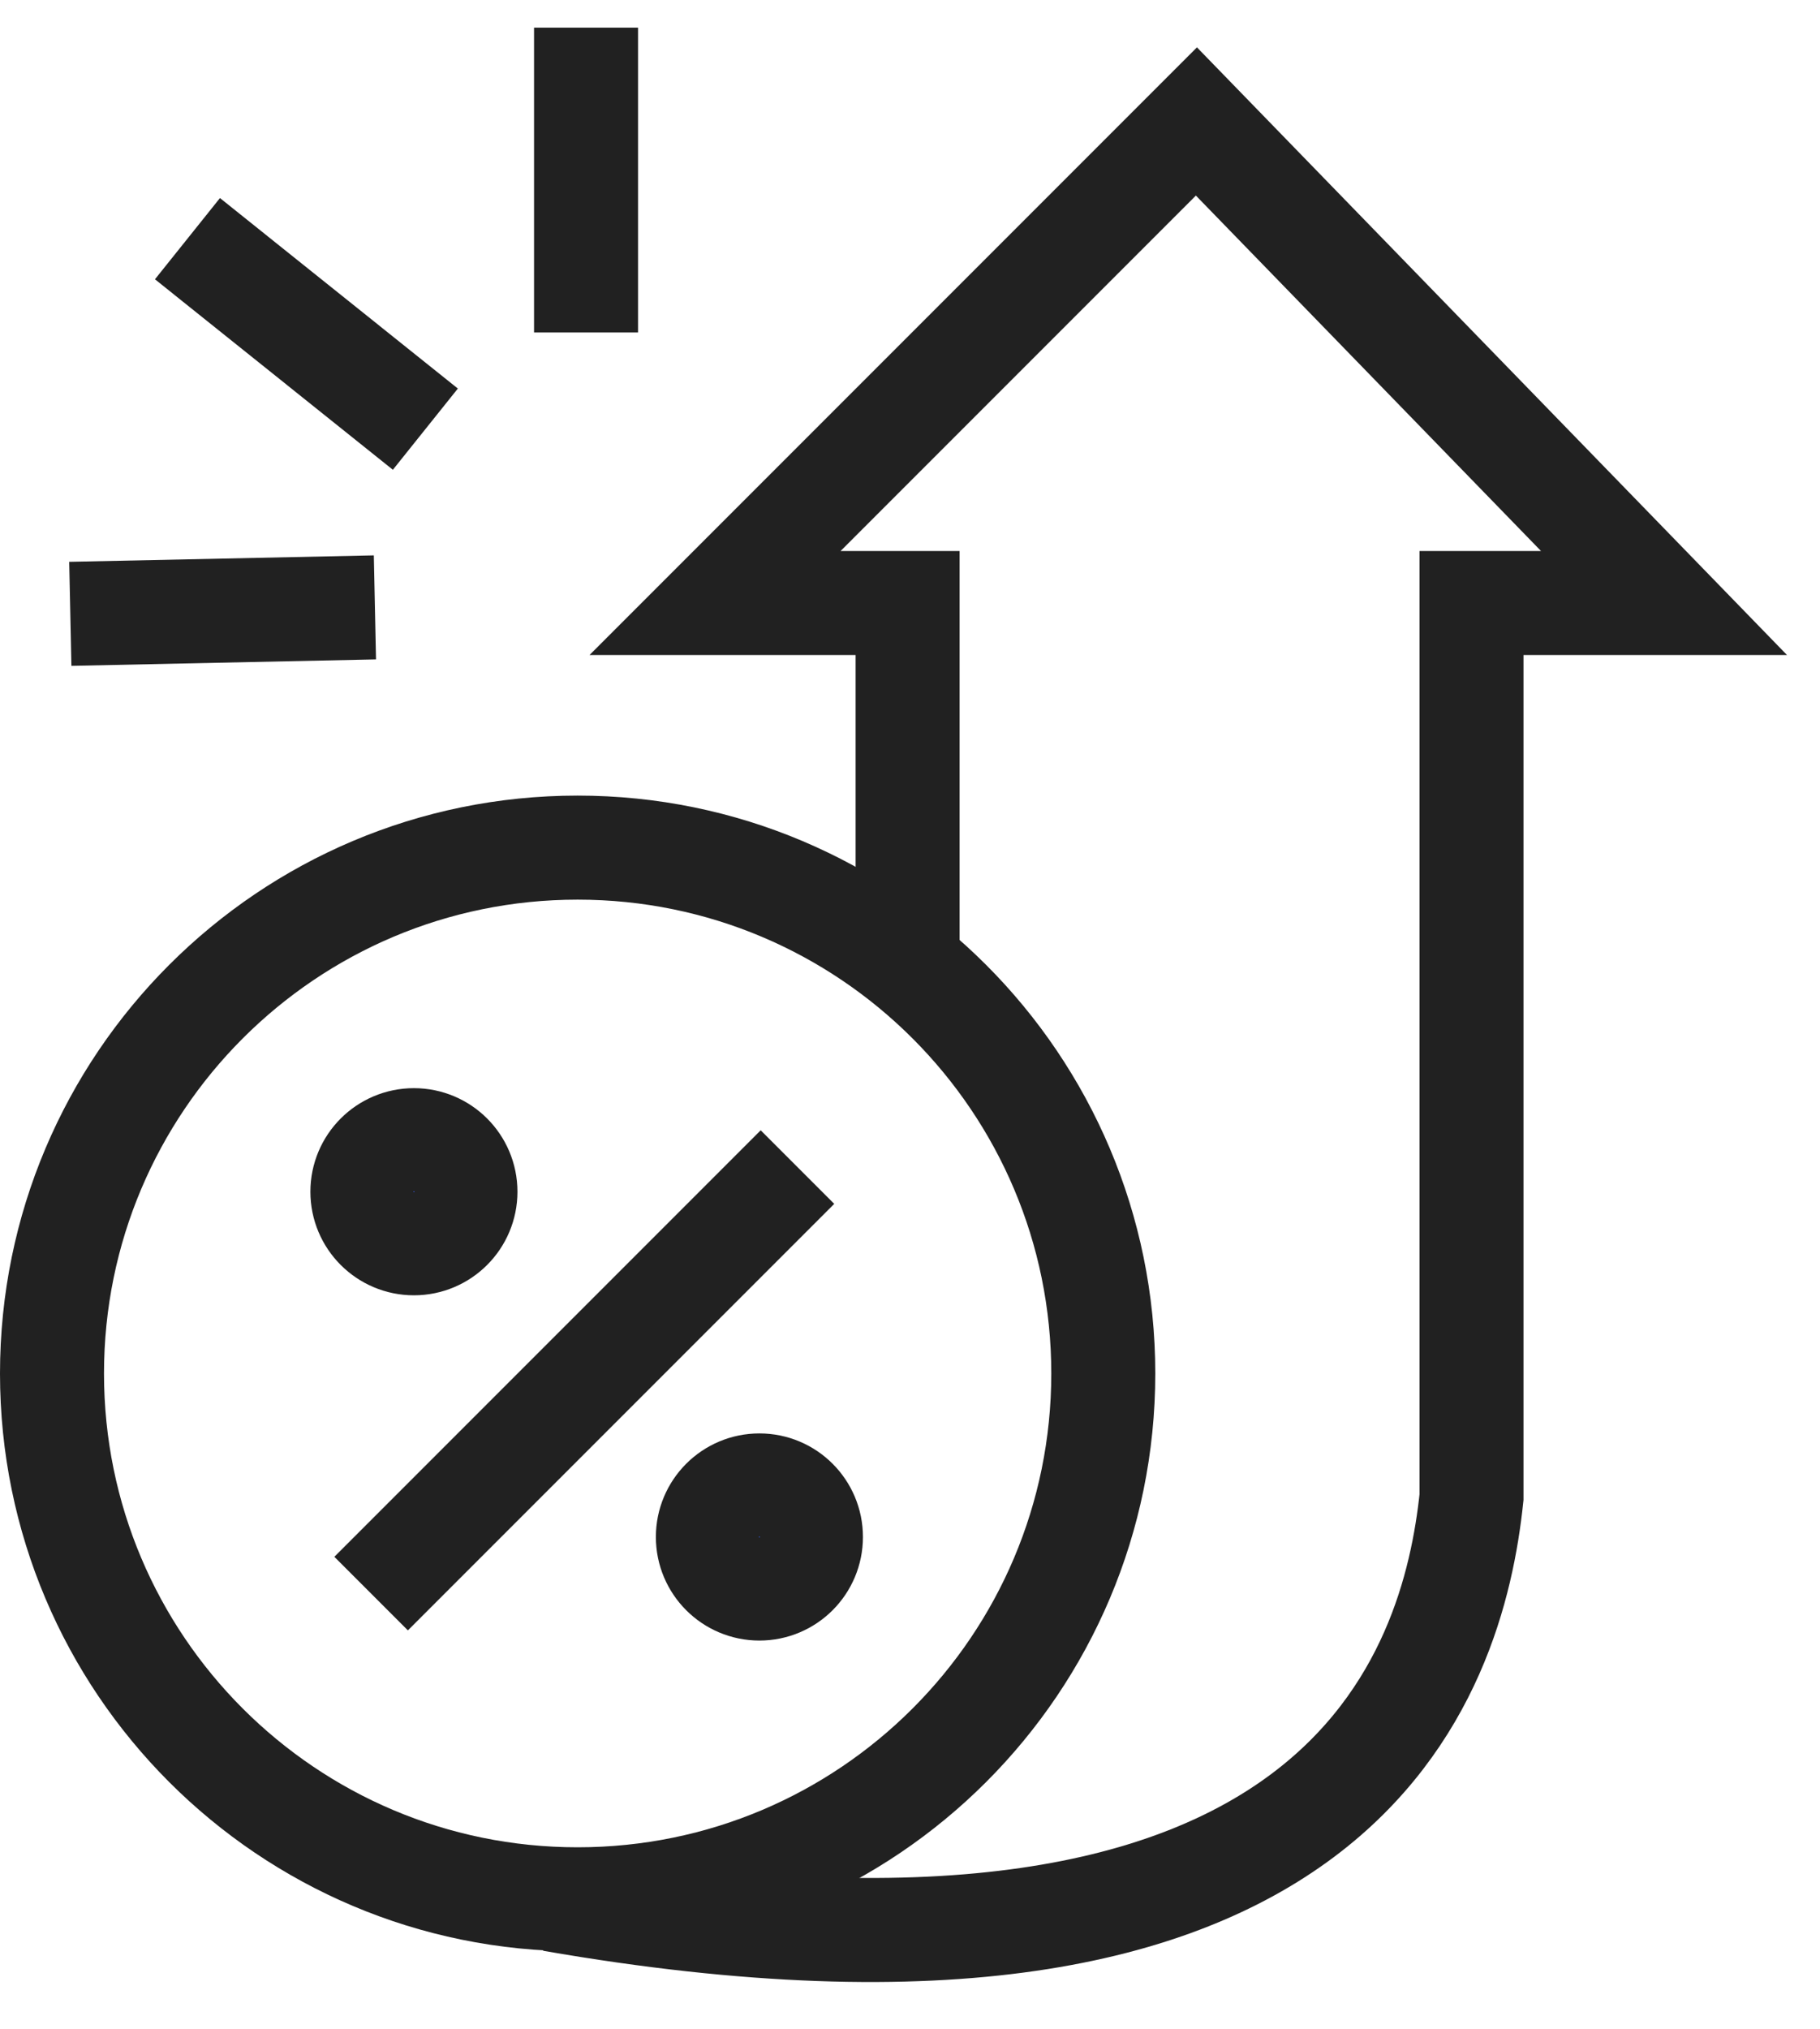
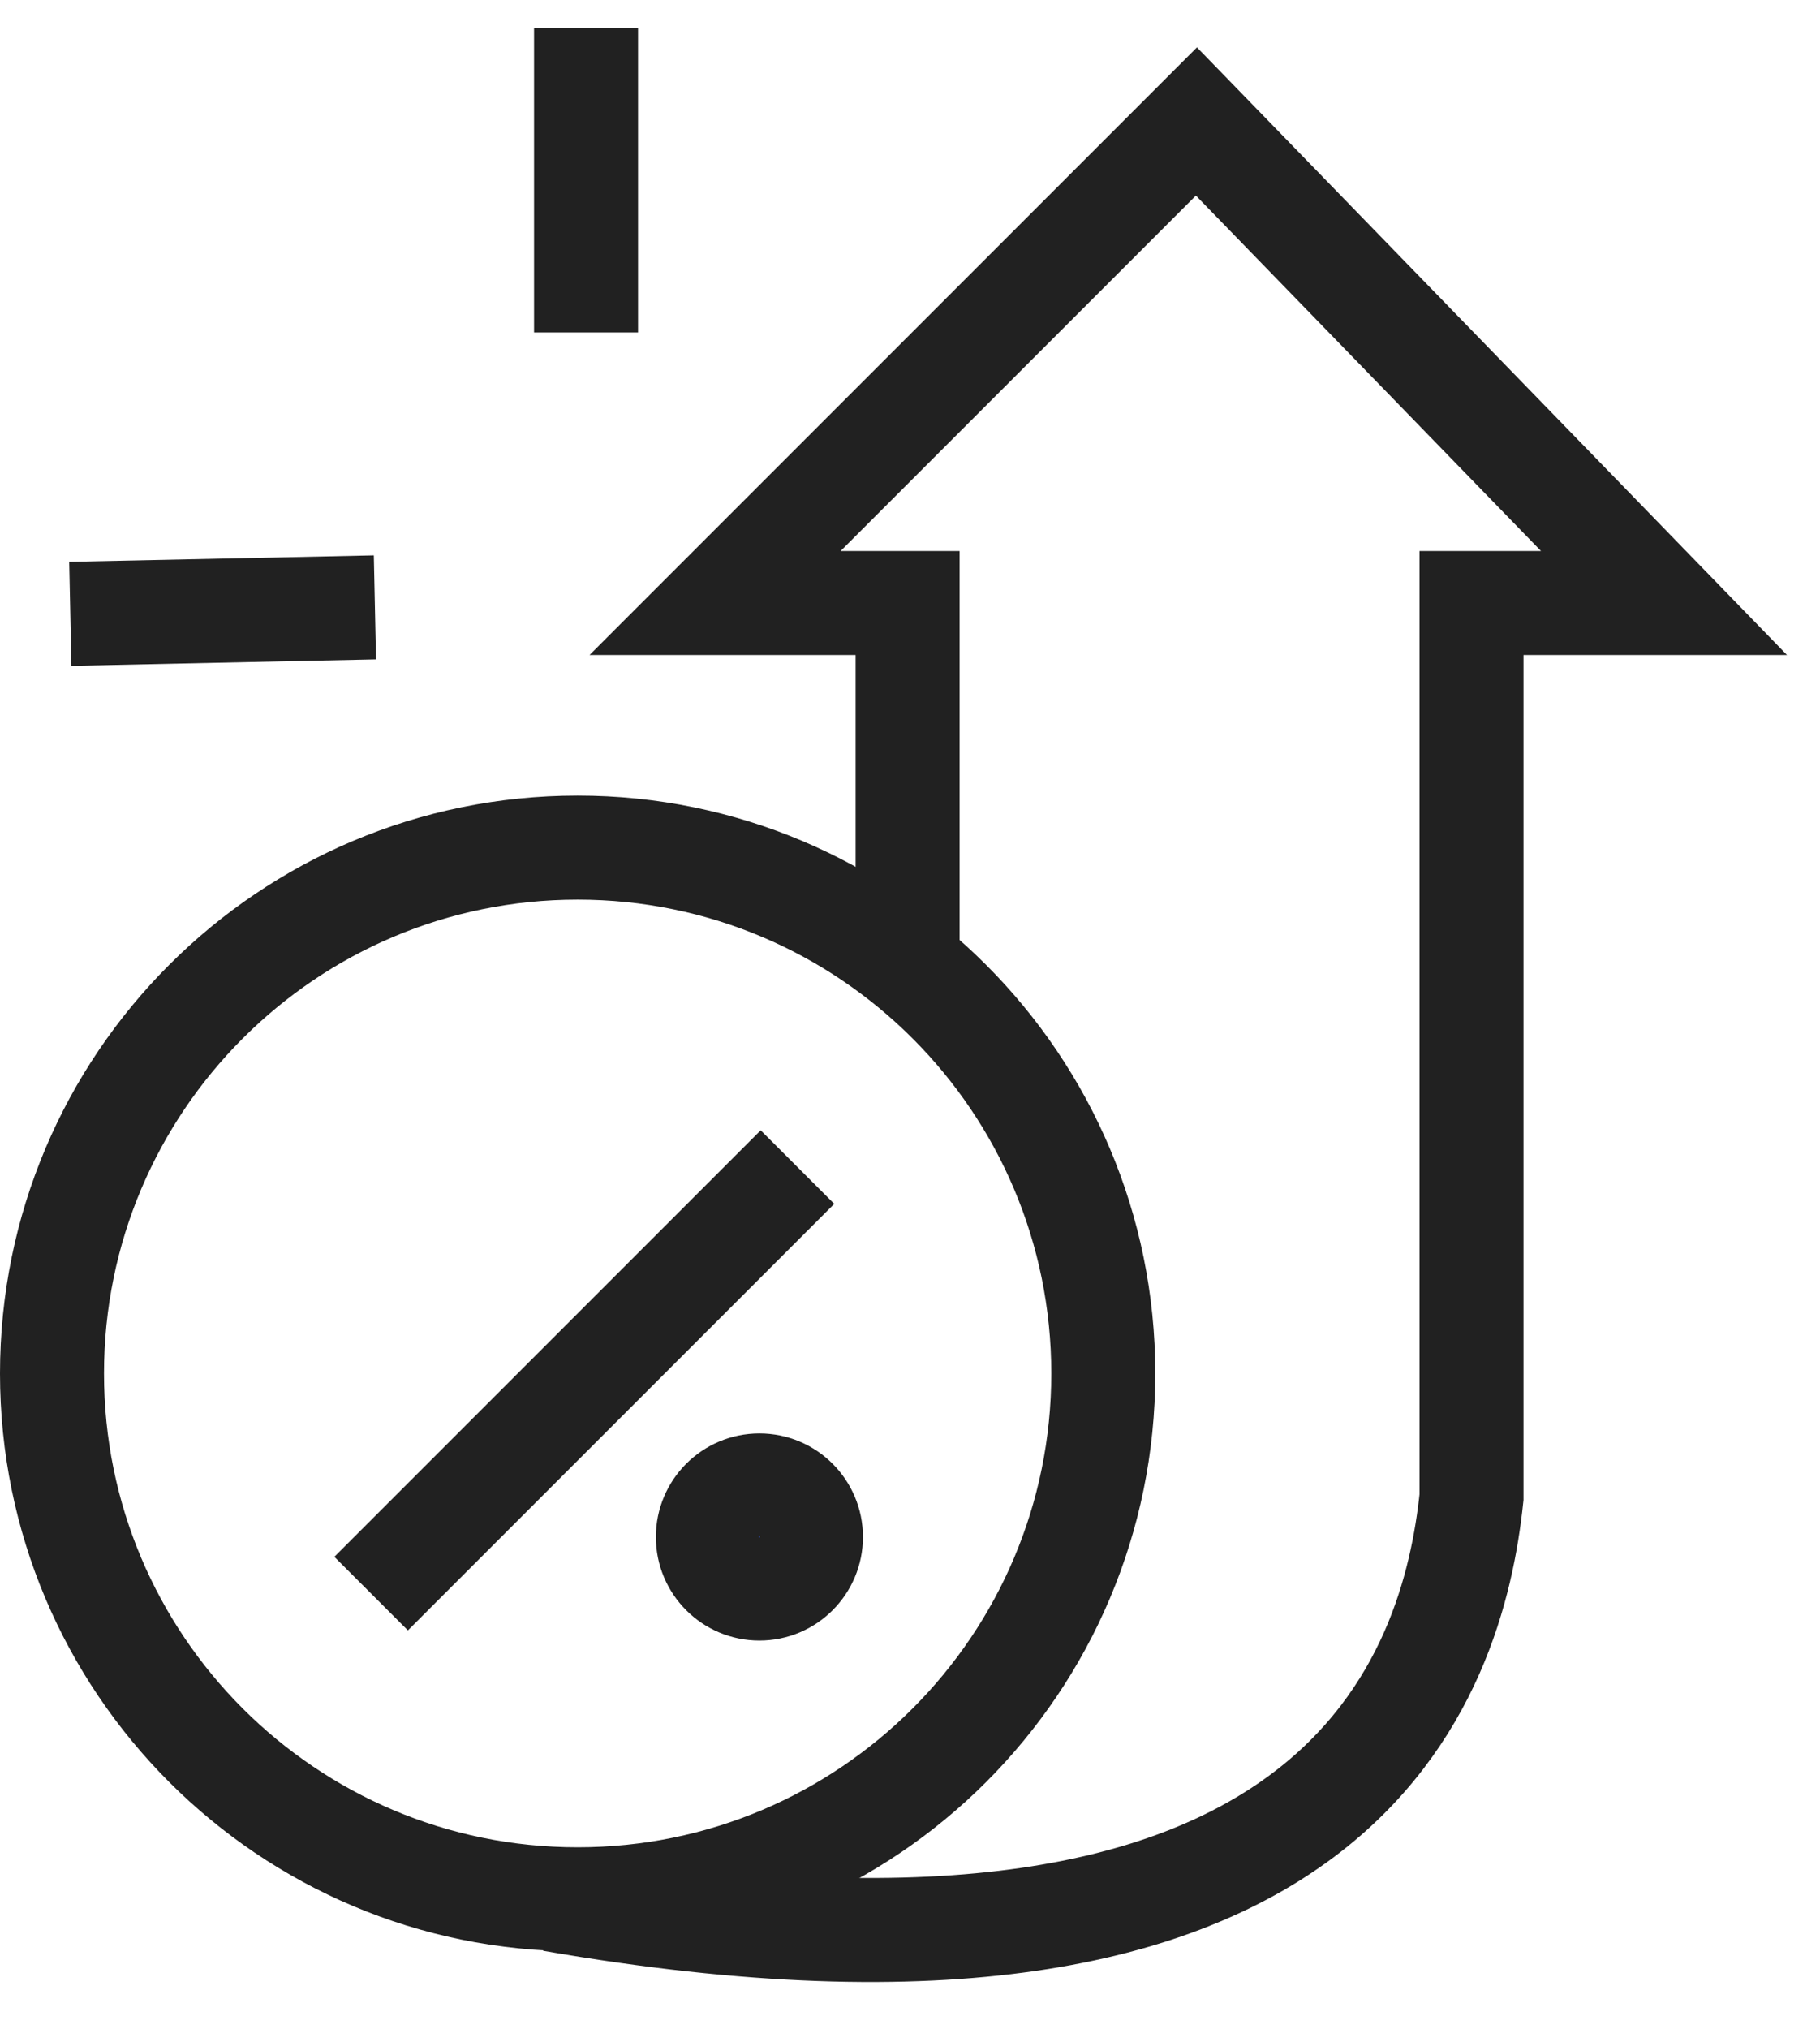
<svg xmlns="http://www.w3.org/2000/svg" width="35" height="39" viewBox="0 0 35 39" fill="none">
  <path d="M11.108 16.294C16.691 16.294 21.217 20.82 21.217 26.403C21.217 31.985 16.691 36.511 11.108 36.511C5.526 36.511 1 31.985 1 26.403C1 20.82 5.526 16.294 11.108 16.294Z" stroke="#212121" stroke-width="2" />
  <circle cx="14.604" cy="29.546" r="1" fill="#3660FD" stroke="#212121" stroke-width="1.982" />
-   <circle cx="7.96" cy="22.909" r="1" fill="#3660FD" stroke="#212121" stroke-width="1.982" />
  <path d="M15.336 22.435L7.137 30.634" stroke="#212121" stroke-width="2" />
  <path d="M17.454 18.264V11.592H13.751L23.008 2.335L32 11.592H28.298V28.783C27.945 32.133 25.882 39.17 10.617 36.515" stroke="#212121" stroke-width="2" />
  <path d="M11.27 0.532V6.391" stroke="#212121" stroke-width="2" />
-   <path d="M3.605 4.588L8.18 8.25" stroke="#212121" stroke-width="2" />
  <path d="M1.352 11.8L7.21 11.676" stroke="#212121" stroke-width="2" />
</svg>